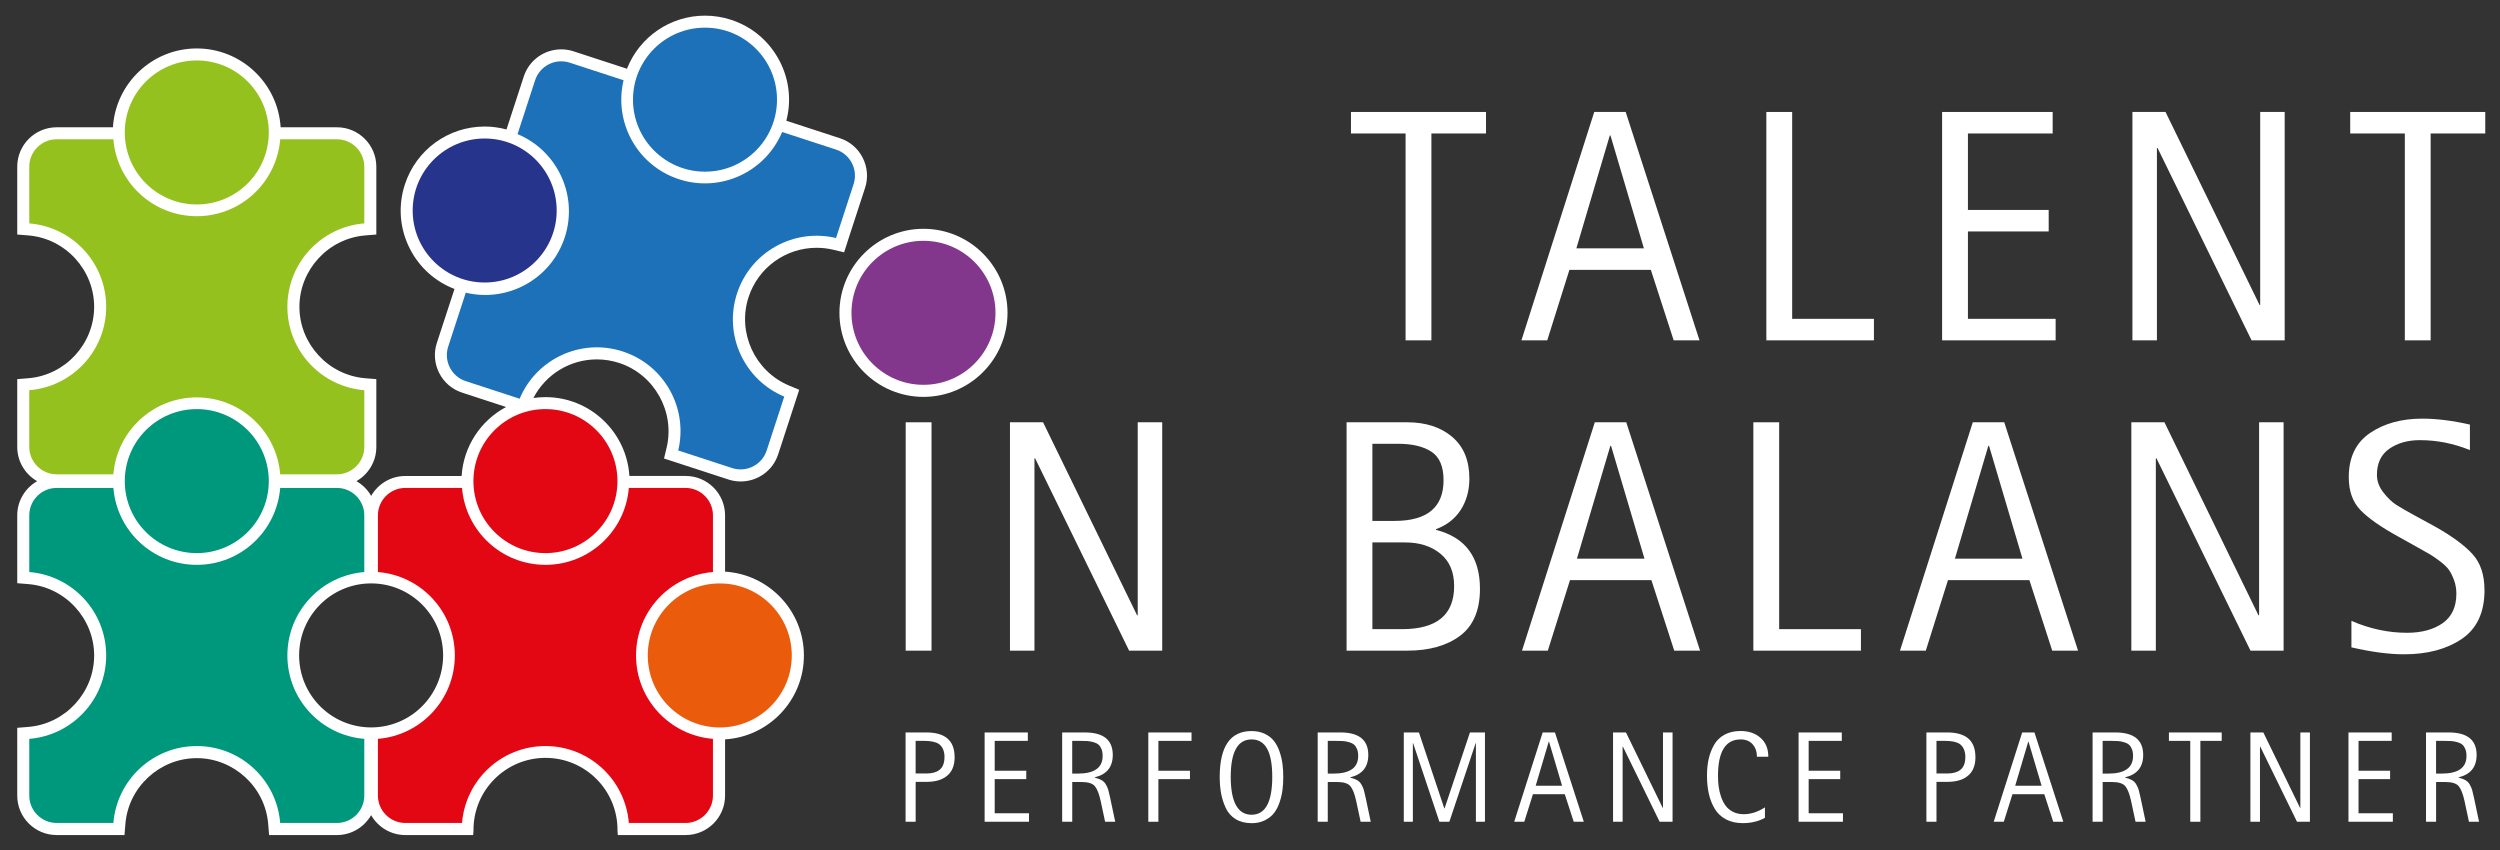
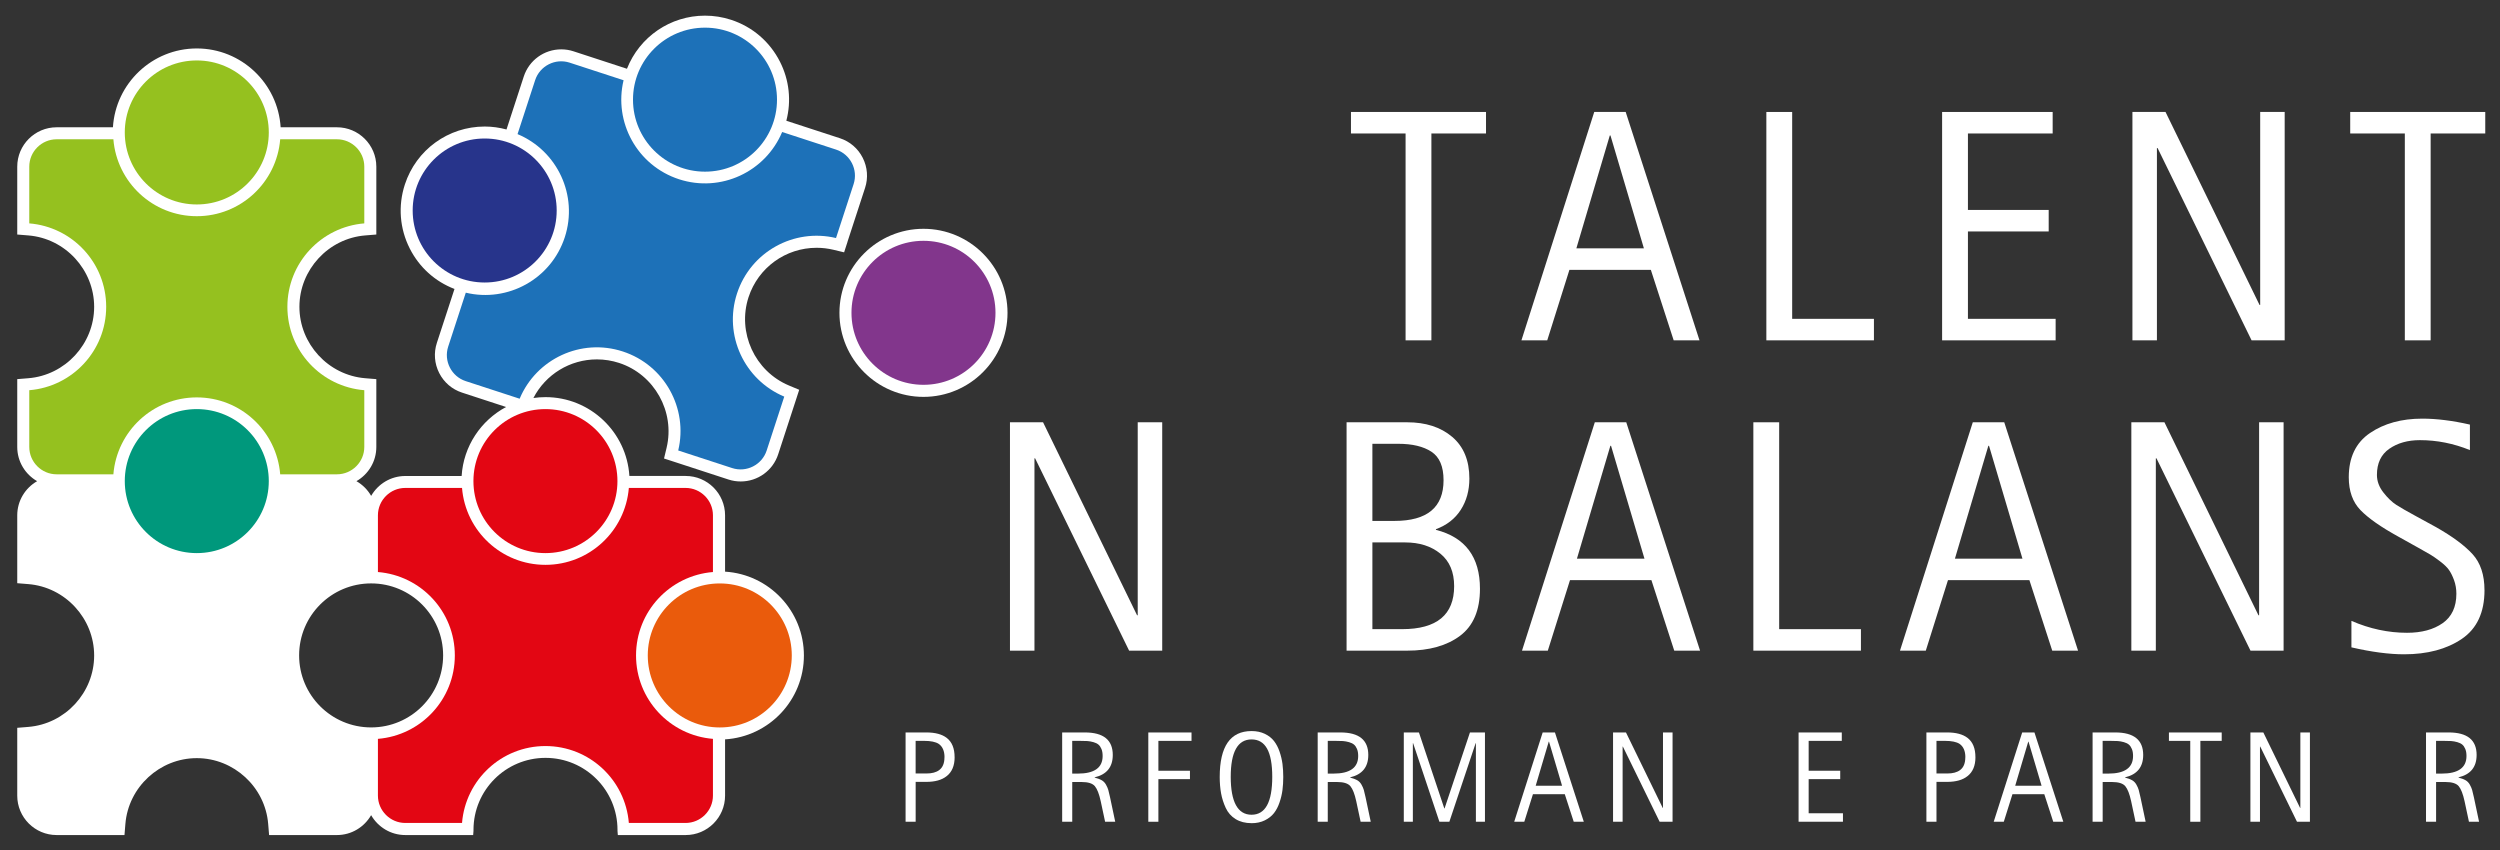
<svg xmlns="http://www.w3.org/2000/svg" version="1.1" viewBox="0 0 830.85 282.6">
  <rect x="0" y="0" width="830.85" height="282.6" fill="#333333" stroke="none" />
  <defs>
    <style>
      .st0 {
        fill: #ea5b0c;
      }

      .st1 {
        fill: #00987c;
      }

      .st2 {
        fill: #82368c;
      }

      .st3 {
        fill: #fff;
      }

      .st4 {
        fill: #e30613;
      }

      .st5 {
        fill: #95c11f;
      }

      .st6 {
        fill: #27348b;
      }

      .st7 {
        fill: #1d71b8;
      }
    </style>
  </defs>
  <g id="tekst">
    <g>
      <path class="st3" d="M317.26,251.64c0,2.84-.89,4.95-2.67,6.32-1.58,1.26-3.83,1.89-6.75,1.89h-3.53v13.24h-3.35v-29.67h6.88c2.95,0,5.22.6,6.79,1.81,1.75,1.35,2.62,3.48,2.62,6.41ZM313.9,251.68c0-2.09-.65-3.58-1.94-4.47-1.03-.66-2.65-.99-4.86-.99h-2.8v10.84h3.61c1.81,0,3.21-.37,4.21-1.12,1.18-.86,1.76-2.28,1.76-4.26Z" />
-       <path class="st3" d="M341.98,273.1h-14.75v-29.67h14.36v2.79h-11.01v9.93h10.49v2.79h-10.49v11.35h11.4v2.79Z" />
      <path class="st3" d="M370.62,273.1h-3.35l-1.46-6.84c-.52-2.38-1.16-4.04-1.93-4.97-.77-.93-2.25-1.4-4.43-1.4h-3.1v13.2h-3.35v-29.67h7.53c6.19,0,9.29,2.49,9.29,7.48,0,4.01-2.01,6.49-6.02,7.44v.09c.95.23,1.72.52,2.32.86.6.34,1.08.84,1.44,1.48.36.64.62,1.23.77,1.76.16.53.35,1.34.58,2.43l1.72,8.13ZM356.34,257.1h1.85c5.5,0,8.26-1.95,8.26-5.85,0-.92-.13-1.69-.39-2.32-.26-.63-.59-1.12-.99-1.46s-.95-.62-1.66-.82c-.7-.2-1.38-.32-2.04-.37-.66-.04-1.5-.06-2.54-.06h-2.49v10.88Z" />
      <path class="st3" d="M384.98,273.1h-3.35v-29.67h14.36v2.79h-11.01v9.93h10.49v2.79h-10.49v14.15Z" />
      <path class="st3" d="M415.94,273.57c-2.06,0-3.83-.45-5.29-1.35-1.46-.9-2.56-2.14-3.29-3.72-.73-1.58-1.25-3.2-1.55-4.86-.3-1.66-.45-3.47-.45-5.42,0-10.18,3.53-15.26,10.58-15.26,1.66,0,3.13.31,4.41.92,1.28.62,2.29,1.41,3.05,2.39s1.38,2.15,1.85,3.53c.47,1.38.79,2.74.97,4.08.17,1.35.26,2.79.26,4.34s-.09,2.99-.26,4.32c-.17,1.33-.49,2.7-.97,4.11-.47,1.41-1.09,2.59-1.85,3.57s-1.78,1.78-3.05,2.41c-1.28.63-2.75.95-4.41.95ZM415.94,270.77c4.59,0,6.88-4.2,6.88-12.6s-2.29-12.43-6.88-12.43-6.92,4.14-6.92,12.43,2.31,12.6,6.92,12.6Z" />
      <path class="st3" d="M455.54,273.1h-3.35l-1.46-6.84c-.52-2.38-1.16-4.04-1.93-4.97-.77-.93-2.25-1.4-4.43-1.4h-3.1v13.2h-3.35v-29.67h7.53c6.19,0,9.29,2.49,9.29,7.48,0,4.01-2.01,6.49-6.02,7.44v.09c.95.23,1.72.52,2.32.86.6.34,1.08.84,1.44,1.48.36.64.62,1.23.77,1.76.16.53.35,1.34.58,2.43l1.72,8.13ZM441.27,257.1h1.85c5.5,0,8.26-1.95,8.26-5.85,0-.92-.13-1.69-.39-2.32-.26-.63-.59-1.12-.99-1.46s-.95-.62-1.66-.82c-.7-.2-1.38-.32-2.04-.37-.66-.04-1.5-.06-2.54-.06h-2.49v10.88Z" />
      <path class="st3" d="M493.51,273.1h-3.01v-26.1h-.09l-8.73,26.1h-3.31l-8.73-26.1h-.09v26.1h-3.01v-29.67h5.03l8.43,25.24h.09l8.43-25.24h4.99v29.67Z" />
      <path class="st3" d="M526.36,273.1h-3.35l-2.97-9.16h-10.58l-2.88,9.16h-3.35l9.46-29.67h4.08l9.59,29.67ZM519.14,261.14l-4.34-14.66h-.09l-4.34,14.66h8.77Z" />
      <path class="st3" d="M555.86,273.1h-4.3l-12.21-24.98h-.09v24.98h-3.18v-29.67h4.3l12.21,25.07h.09v-25.07h3.18v29.67Z" />
-       <path class="st3" d="M586.56,268.32v3.48c-2.18,1.18-4.63,1.76-7.35,1.76-2.15,0-4.01-.42-5.59-1.25-1.58-.83-2.82-1.99-3.72-3.48-.9-1.49-1.56-3.15-1.98-4.99-.42-1.83-.62-3.88-.62-6.15,0-1.98.19-3.8.56-5.46.37-1.66.97-3.22,1.79-4.67.82-1.45,1.98-2.58,3.48-3.4,1.5-.82,3.29-1.22,5.35-1.22,2.69,0,4.9.76,6.62,2.28,1.72,1.52,2.58,3.61,2.58,6.28h-3.78c0-1.69-.48-3.07-1.44-4.15-.96-1.08-2.29-1.61-3.98-1.61-5.02,0-7.52,4.04-7.52,12.13,0,1.23.07,2.4.21,3.5.14,1.1.41,2.23.79,3.38.39,1.15.89,2.14,1.51,2.99.62.85,1.44,1.53,2.47,2.06,1.03.53,2.22.79,3.57.79,2.38,0,4.73-.76,7.05-2.28Z" />
      <path class="st3" d="M612.49,273.1h-14.75v-29.67h14.36v2.79h-11.01v9.93h10.49v2.79h-10.49v11.35h11.4v2.79Z" />
      <path class="st3" d="M656.52,251.64c0,2.84-.89,4.95-2.67,6.32-1.58,1.26-3.83,1.89-6.75,1.89h-3.53v13.24h-3.35v-29.67h6.88c2.95,0,5.22.6,6.79,1.81,1.75,1.35,2.62,3.48,2.62,6.41ZM653.17,251.68c0-2.09-.65-3.58-1.94-4.47-1.03-.66-2.65-.99-4.86-.99h-2.8v10.84h3.61c1.81,0,3.21-.37,4.21-1.12,1.18-.86,1.76-2.28,1.76-4.26Z" />
      <path class="st3" d="M685.72,273.1h-3.35l-2.97-9.16h-10.58l-2.88,9.16h-3.35l9.46-29.67h4.08l9.59,29.67ZM678.5,261.14l-4.34-14.66h-.09l-4.34,14.66h8.77Z" />
      <path class="st3" d="M713.07,273.1h-3.35l-1.46-6.84c-.52-2.38-1.16-4.04-1.93-4.97-.77-.93-2.25-1.4-4.43-1.4h-3.1v13.2h-3.35v-29.67h7.53c6.19,0,9.29,2.49,9.29,7.48,0,4.01-2.01,6.49-6.02,7.44v.09c.95.23,1.72.52,2.32.86.6.34,1.08.84,1.44,1.48.36.64.62,1.23.77,1.76.16.53.35,1.34.58,2.43l1.72,8.13ZM698.79,257.1h1.85c5.5,0,8.26-1.95,8.26-5.85,0-.92-.13-1.69-.39-2.32-.26-.63-.59-1.12-.99-1.46s-.95-.62-1.66-.82c-.7-.2-1.38-.32-2.04-.37-.66-.04-1.5-.06-2.54-.06h-2.49v10.88Z" />
      <path class="st3" d="M731.26,273.1h-3.35v-26.88h-7.09v-2.79h17.54v2.79h-7.09v26.88Z" />
      <path class="st3" d="M767.68,273.1h-4.3l-12.21-24.98h-.09v24.98h-3.18v-29.67h4.3l12.21,25.07h.09v-25.07h3.18v29.67Z" />
-       <path class="st3" d="M795.24,273.1h-14.75v-29.67h14.36v2.79h-11.01v9.93h10.49v2.79h-10.49v11.35h11.4v2.79Z" />
      <path class="st3" d="M823.88,273.1h-3.35l-1.46-6.84c-.52-2.38-1.16-4.04-1.93-4.97-.77-.93-2.25-1.4-4.43-1.4h-3.1v13.2h-3.35v-29.67h7.53c6.19,0,9.29,2.49,9.29,7.48,0,4.01-2.01,6.49-6.02,7.44v.09c.95.23,1.72.52,2.32.86.6.34,1.08.84,1.44,1.48.36.64.62,1.23.77,1.76.16.53.35,1.34.58,2.43l1.72,8.13ZM809.6,257.1h1.85c5.5,0,8.26-1.95,8.26-5.85,0-.92-.13-1.69-.39-2.32-.26-.63-.59-1.12-.99-1.46s-.95-.62-1.66-.82c-.7-.2-1.38-.32-2.04-.37-.66-.04-1.5-.06-2.54-.06h-2.49v10.88Z" />
    </g>
    <g>
-       <path class="st3" d="M309.58,216.24h-8.58v-75.9h8.58v75.9Z" />
      <path class="st3" d="M386.25,216.24h-11l-31.24-63.91h-.22v63.91h-8.14v-75.9h11l31.24,64.13h.22v-64.13h8.14v75.9Z" />
      <path class="st3" d="M467.65,216.24h-20.13v-75.9h20.13c6.16,0,11.15,1.61,14.96,4.84,3.81,3.23,5.72,7.85,5.72,13.86,0,3.96-.95,7.42-2.86,10.4-1.91,2.97-4.66,5.11-8.25,6.43v.22c9.75,2.49,14.63,9.02,14.63,19.58,0,7.11-2.2,12.32-6.6,15.62-4.4,3.3-10.27,4.95-17.6,4.95ZM456.1,173.12h7.37c10.85,0,16.28-4.51,16.28-13.53,0-4.55-1.34-7.7-4.02-9.46-2.68-1.76-6.36-2.64-11.05-2.64h-8.58v25.63ZM456.1,209.09h9.9c11.51,0,17.27-4.77,17.27-14.3,0-4.69-1.52-8.29-4.57-10.78-3.04-2.49-6.95-3.74-11.71-3.74h-10.89v28.82Z" />
      <path class="st3" d="M565,216.24h-8.58l-7.59-23.43h-27.06l-7.37,23.43h-8.58l24.2-75.9h10.45l24.53,75.9ZM546.52,185.66l-11.11-37.51h-.22l-11.11,37.51h22.44Z" />
      <path class="st3" d="M618.46,216.24h-35.75v-75.9h8.58v68.75h27.17v7.15Z" />
      <path class="st3" d="M690.62,216.24h-8.58l-7.59-23.43h-27.06l-7.37,23.43h-8.58l24.2-75.9h10.45l24.53,75.9ZM672.14,185.66l-11.11-37.51h-.22l-11.11,37.51h22.44Z" />
      <path class="st3" d="M758.93,216.24h-11l-31.24-63.91h-.22v63.91h-8.14v-75.9h11l31.24,64.13h.22v-64.13h8.14v75.9Z" />
      <path class="st3" d="M825.7,196.11c0,7.41-2.51,12.81-7.54,16.22-5.02,3.41-11.42,5.12-19.2,5.12-4.99,0-10.82-.77-17.49-2.31v-8.8c6.09,2.64,12.25,3.96,18.48,3.96,4.84,0,8.78-1.06,11.83-3.19,3.04-2.13,4.57-5.39,4.57-9.79,0-1.61-.26-3.12-.77-4.51-.51-1.39-1.08-2.53-1.7-3.41-.62-.88-1.61-1.83-2.97-2.86-1.36-1.03-2.44-1.78-3.25-2.25-.81-.48-2.13-1.23-3.96-2.25l-6.71-3.74c-5.72-3.15-9.88-6.07-12.49-8.75-2.6-2.68-3.91-6.32-3.91-10.94,0-6.6,2.35-11.5,7.04-14.69,4.69-3.19,10.49-4.79,17.38-4.79,4.77,0,10.05.66,15.84,1.98v8.47c-5.43-2.2-10.96-3.3-16.61-3.3-4.03,0-7.42.95-10.17,2.86-2.75,1.91-4.12,4.8-4.12,8.69,0,2.05.71,4,2.14,5.83,1.43,1.83,2.86,3.21,4.29,4.12,1.43.92,3.5,2.11,6.21,3.58l7.04,3.85c5.43,3.08,9.46,6.07,12.1,8.96,2.64,2.9,3.96,6.88,3.96,11.94Z" />
    </g>
    <g>
      <path class="st3" d="M475.71,113.11h-8.58V44.36h-18.15v-7.15h44.88v7.15h-18.15v68.75Z" />
      <path class="st3" d="M564.81,113.11h-8.58l-7.59-23.43h-27.06l-7.37,23.43h-8.58l24.2-75.9h10.45l24.53,75.9ZM546.33,82.53l-11.11-37.51h-.22l-11.11,37.51h22.44Z" />
      <path class="st3" d="M622.78,113.11h-35.75V37.21h8.58v68.75h27.17v7.15Z" />
      <path class="st3" d="M683.17,113.11h-37.73V37.21h36.74v7.15h-28.16v25.41h26.84v7.15h-26.84v29.04h29.15v7.15Z" />
      <path class="st3" d="M759.29,113.11h-11l-31.24-63.91h-.22v63.91h-8.14V37.21h11l31.24,64.13h.22V37.21h8.14v75.9Z" />
      <path class="st3" d="M807.8,113.11h-8.58V44.36h-18.15v-7.15h44.88v7.15h-18.15v68.75Z" />
    </g>
  </g>
  <g id="witte_rand">
    <path class="st3" d="M281.65,80.36l5.85-17.93c1.08-3.31.8-6.86-.78-9.98s-4.28-5.44-7.6-6.52l-17.79-5.8c1.72-6.6.99-13.51-2.13-19.65-3.38-6.65-9.14-11.59-16.23-13.9-2.82-.92-5.73-1.38-8.67-1.38-11.53,0-21.74,7.03-25.94,17.65l-17.79-5.81c-1.31-.43-2.67-.64-4.04-.64,0,0,0,0,0,0-5.69,0-10.7,3.63-12.46,9.03l-5.74,17.6c-2.37-.64-4.8-.98-7.24-.98h0c-12.12,0-22.78,7.74-26.54,19.27-2.31,7.09-1.73,14.66,1.65,21.31,3.15,6.21,8.39,10.92,14.84,13.4v.02s-5.86,17.93-5.86,17.93c-1.08,3.31-.8,6.86.78,9.98s4.28,5.44,7.6,6.52l14.63,4.78c-8.33,4.45-14.16,12.99-14.77,22.93h-18.71c-4.86,0-9.1,2.67-11.36,6.61-1.16-2.03-2.85-3.72-4.89-4.89,3.94-2.26,6.61-6.5,6.61-11.36v-22.55l-3.68-.3c-12.27-.99-21.88-11.42-21.88-23.73s9.61-22.74,21.88-23.73l3.68-.3v-22.55c0-7.22-5.87-13.09-13.09-13.09h-18.71c-.9-14.6-13.05-26.2-27.87-26.2s-26.97,11.6-27.87,26.2h-18.71c-7.22,0-13.09,5.87-13.09,13.09v22.55l3.68.3c12.27.99,21.88,11.42,21.88,23.73s-9.61,22.74-21.88,23.73l-3.68.3v22.55c0,4.86,2.67,9.1,6.61,11.36-3.94,2.26-6.61,6.5-6.61,11.36v22.55l3.68.3c12.27.99,21.88,11.42,21.88,23.73s-9.61,22.74-21.88,23.73l-3.68.3v22.55c0,7.22,5.87,13.09,13.09,13.09h22.55l.3-3.68c.99-12.27,11.42-21.88,23.73-21.88s22.74,9.61,23.73,21.88l.3,3.68h22.55c4.86,0,9.1-2.67,11.36-6.61,2.26,3.94,6.5,6.61,11.36,6.61h22.55l.11-1.37c0-.12,0-.24,0-.35,0-13.21,10.71-23.93,23.93-23.93s23.93,10.71,23.93,23.93c0,.12,0,.24,0,.35l.11,1.37h22.55c7.22,0,13.09-5.87,13.09-13.09v-18.71c14.6-.9,26.2-13.05,26.2-27.87s-11.6-26.97-26.2-27.87v-18.71c0-7.22-5.87-13.09-13.09-13.09h-18.71c-.9-14.6-13.05-26.2-27.87-26.2-1.37,0-2.71.1-4.03.29,4.07-7.85,12.16-12.83,21.11-12.83,2.5,0,4.99.4,7.39,1.18,11.7,3.82,18.63,16.19,15.77,28.17l-.86,3.59,3.51,1.14,17.93,5.85c1.31.43,2.67.64,4.04.64,5.69,0,10.7-3.63,12.46-9.03l5.85-17.93,1.14-3.51-3.4-1.42c-11.36-4.75-17.26-17.64-13.44-29.35,3.21-9.82,12.3-16.42,22.64-16.42,1.85,0,3.71.22,5.53.65l3.59.86,1.14-3.51ZM123.34,241.75c-13.21,0-23.93-10.71-23.93-23.93s10.71-23.93,23.93-23.93,23.93,10.71,23.93,23.93-10.71,23.93-23.93,23.93Z" />
    <path class="st3" d="M306.91,76.04c-15.4,0-27.93,12.53-27.93,27.93s12.53,27.93,27.93,27.93,27.93-12.53,27.93-27.93-12.53-27.93-27.93-27.93Z" />
  </g>
  <g id="puzzelstukjes">
    <g>
      <circle class="st6" cx="161.08" cy="69.96" r="23.93" />
      <g>
        <path class="st7" d="M277.84,79.11l5.85-17.93c1.55-4.75-1.07-9.91-5.82-11.46l-17.93-5.85c-5.54,13.24-20.4,20.23-34.28,15.7-13.88-4.53-21.76-18.94-18.42-32.9l-17.93-5.85c-4.75-1.55-9.91,1.07-11.46,5.82l-5.85,17.93c13.24,5.54,20.23,20.4,15.7,34.28s-18.94,21.76-32.9,18.42l-5.85,17.93c-1.55,4.75,1.07,9.91,5.82,11.46l17.93,5.85c5.54-13.24,20.4-20.23,34.28-15.7,13.88,4.53,21.76,18.94,18.42,32.9l17.93,5.85c4.75,1.55,9.91-1.07,11.46-5.82l5.85-17.93c-13.24-5.54-20.23-20.4-15.7-34.28s18.94-21.76,32.9-18.42Z" />
        <circle class="st7" cx="234.3" cy="33.12" r="23.93" />
      </g>
    </g>
    <g>
      <circle class="st0" cx="239.21" cy="217.83" r="23.93" />
      <circle class="st4" cx="181.27" cy="159.89" r="23.93" />
      <path class="st4" d="M236.94,190.11v-18.86c0-5-4.09-9.09-9.09-9.09h-18.86c-1.16,14.31-13.11,25.56-27.72,25.56s-26.56-11.25-27.72-25.56h-18.86c-5,0-9.09,4.09-9.09,9.09v18.86c14.31,1.16,25.56,13.11,25.56,27.72s-11.25,26.56-25.56,27.72v18.86c0,5,4.09,9.09,9.09,9.09h18.86c1.16-14.31,13.11-25.56,27.72-25.56s26.56,11.25,27.72,25.56h18.86c5,0,9.09-4.09,9.09-9.09v-18.86c-14.31-1.16-25.56-13.11-25.56-27.72s11.25-26.56,25.56-27.72Z" />
      <g>
        <path class="st5" d="M121.07,74.24v-18.86c0-5-4.09-9.09-9.09-9.09h-18.86c-1.16,14.31-13.11,25.56-27.72,25.56s-26.56-11.25-27.72-25.56h-18.86c-5,0-9.09,4.09-9.09,9.09v18.86c14.31,1.16,25.56,13.11,25.56,27.72s-11.25,26.56-25.56,27.72v18.86c0,5,4.09,9.09,9.09,9.09h18.86c1.16-14.31,13.11-25.56,27.72-25.56s26.56,11.25,27.72,25.56h18.86c5,0,9.09-4.09,9.09-9.09v-18.86c-14.31-1.16-25.56-13.11-25.56-27.72s11.25-26.56,25.56-27.72Z" />
        <circle class="st5" cx="65.4" cy="44.02" r="23.93" />
        <circle class="st1" cx="65.4" cy="159.89" r="23.93" />
-         <path class="st1" d="M121.07,190.11v-18.86c0-5-4.09-9.09-9.09-9.09h-18.86c-1.16,14.31-13.11,25.56-27.72,25.56s-26.56-11.25-27.72-25.56h-18.86c-5,0-9.09,4.09-9.09,9.09v18.86c14.31,1.16,25.56,13.11,25.56,27.72s-11.25,26.56-25.56,27.72v18.86c0,5,4.09,9.09,9.09,9.09h18.86c1.16-14.31,13.11-25.56,27.72-25.56s26.56,11.25,27.72,25.56h18.86c5,0,9.09-4.09,9.09-9.09v-18.86c-14.31-1.16-25.56-13.11-25.56-27.72s11.25-26.56,25.56-27.72Z" />
      </g>
    </g>
    <circle class="st2" cx="306.91" cy="103.96" r="23.93" />
  </g>
</svg>